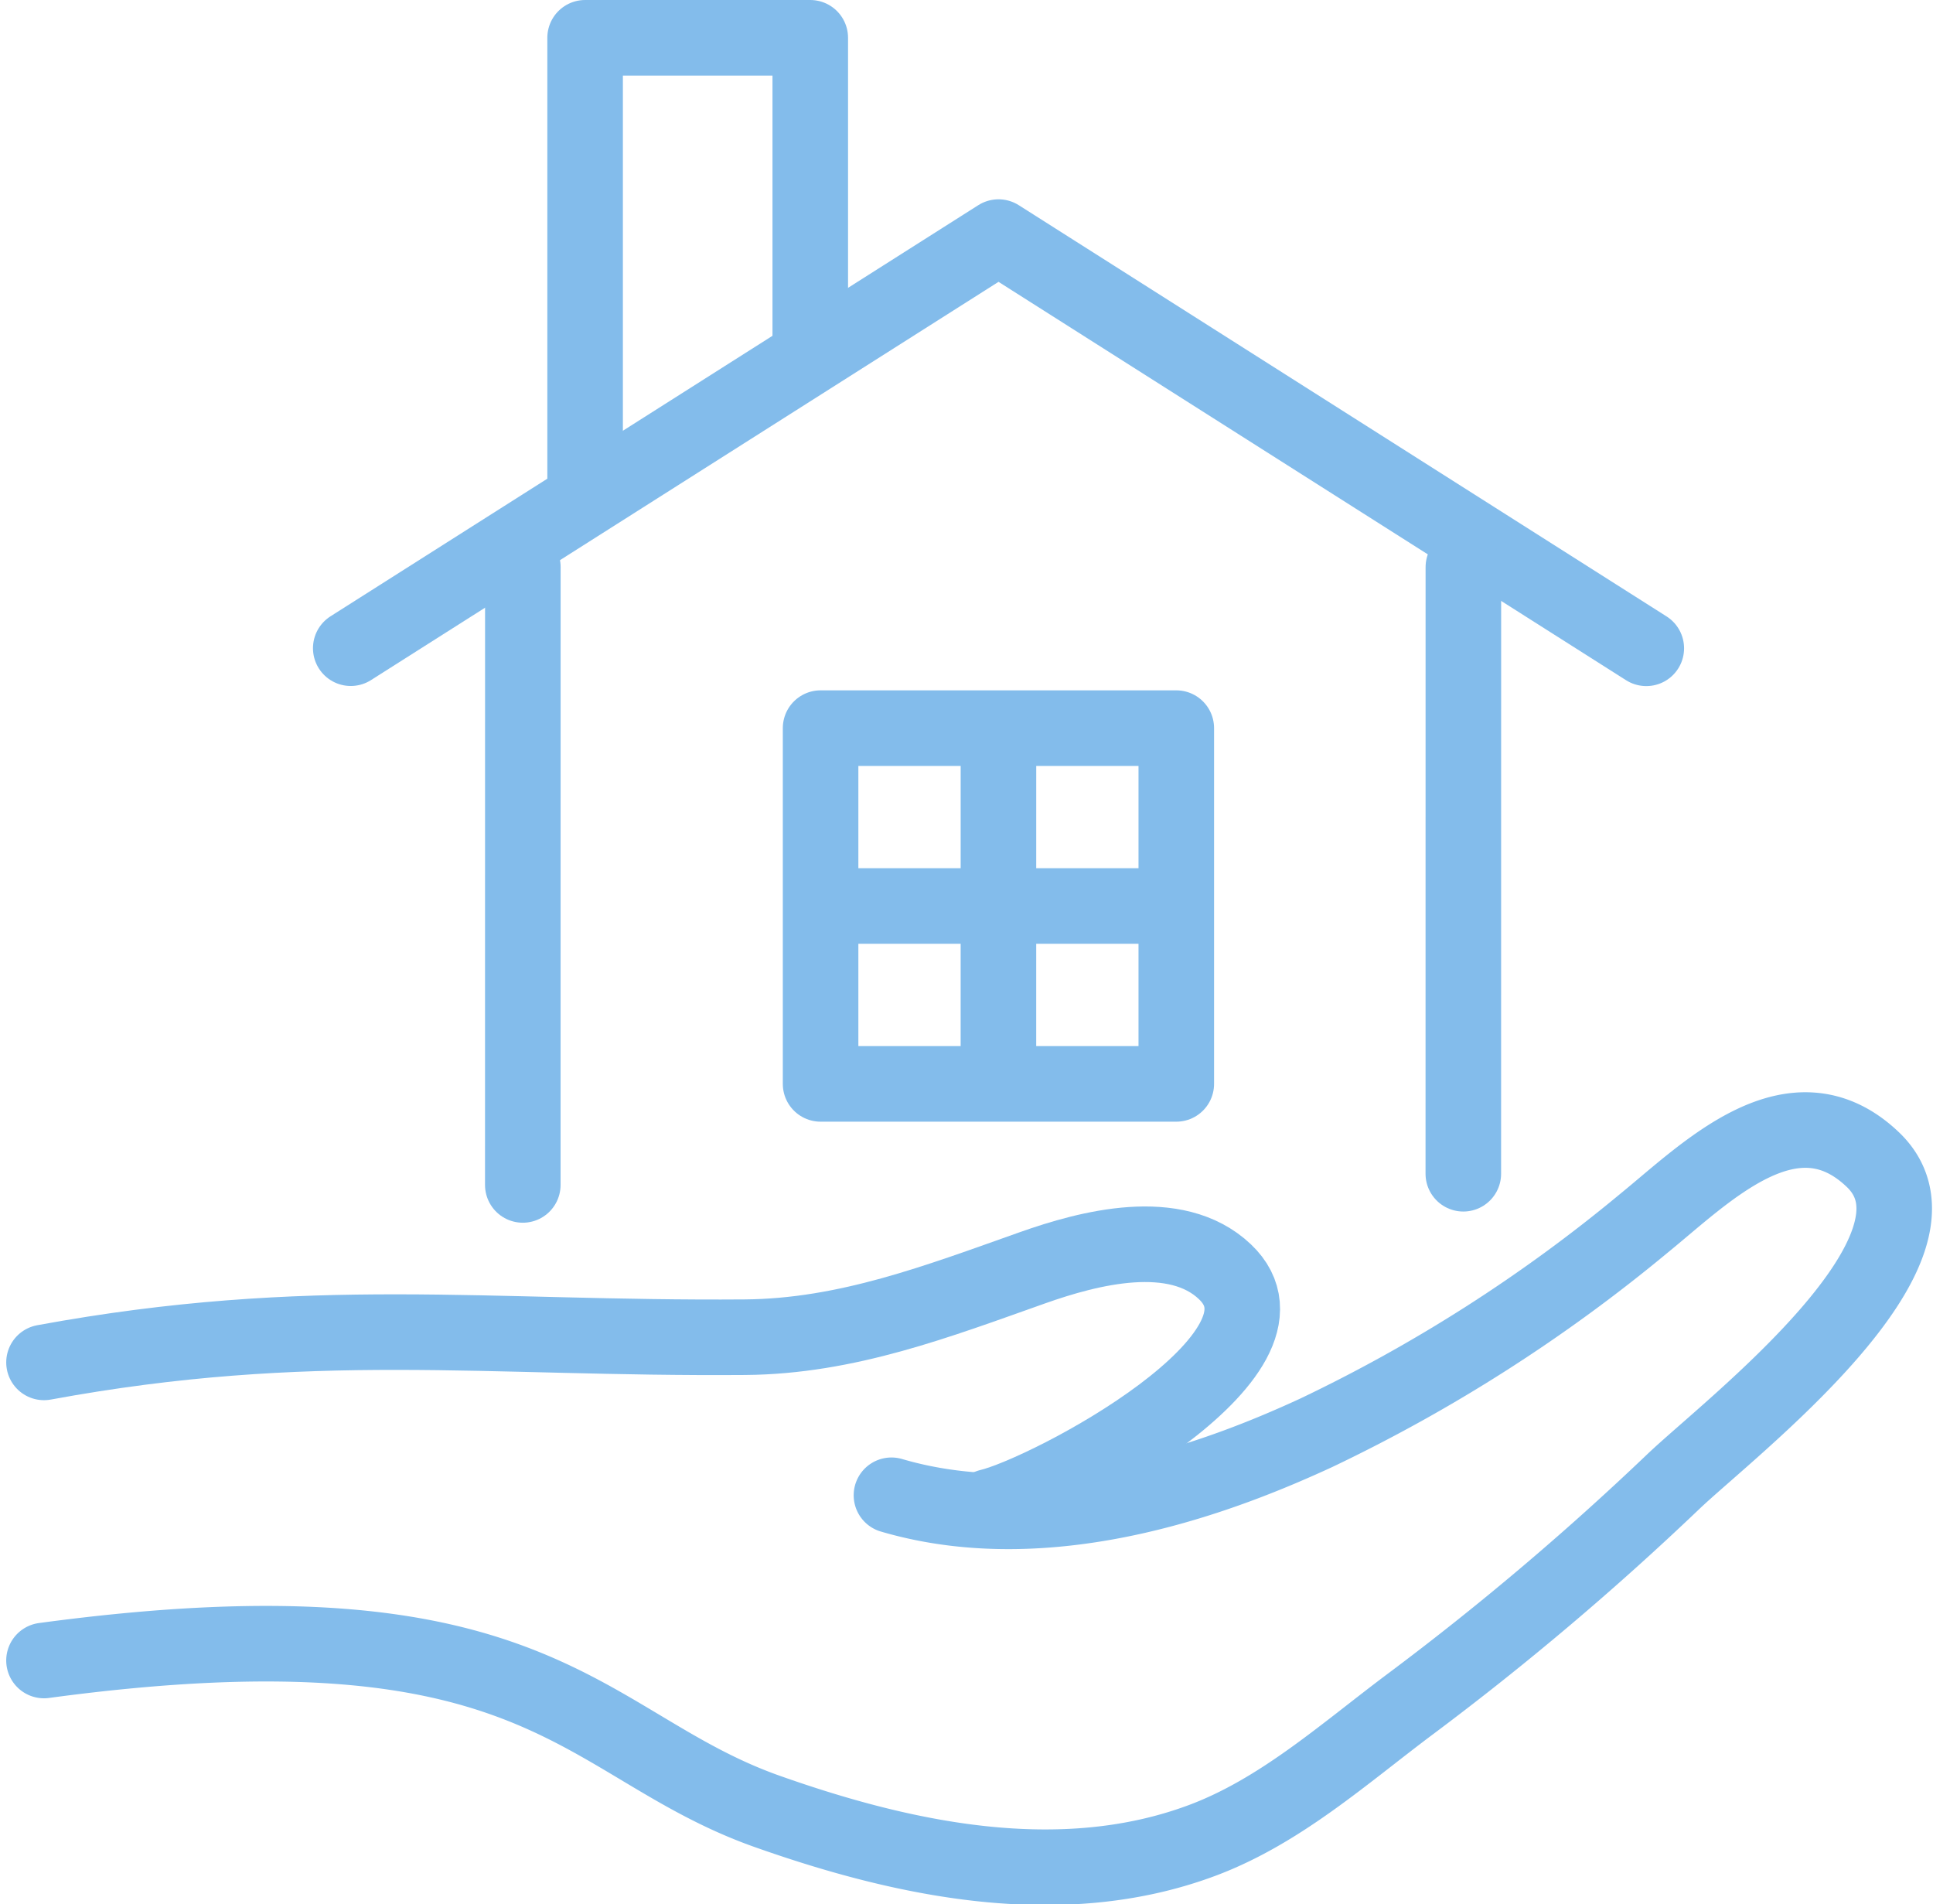
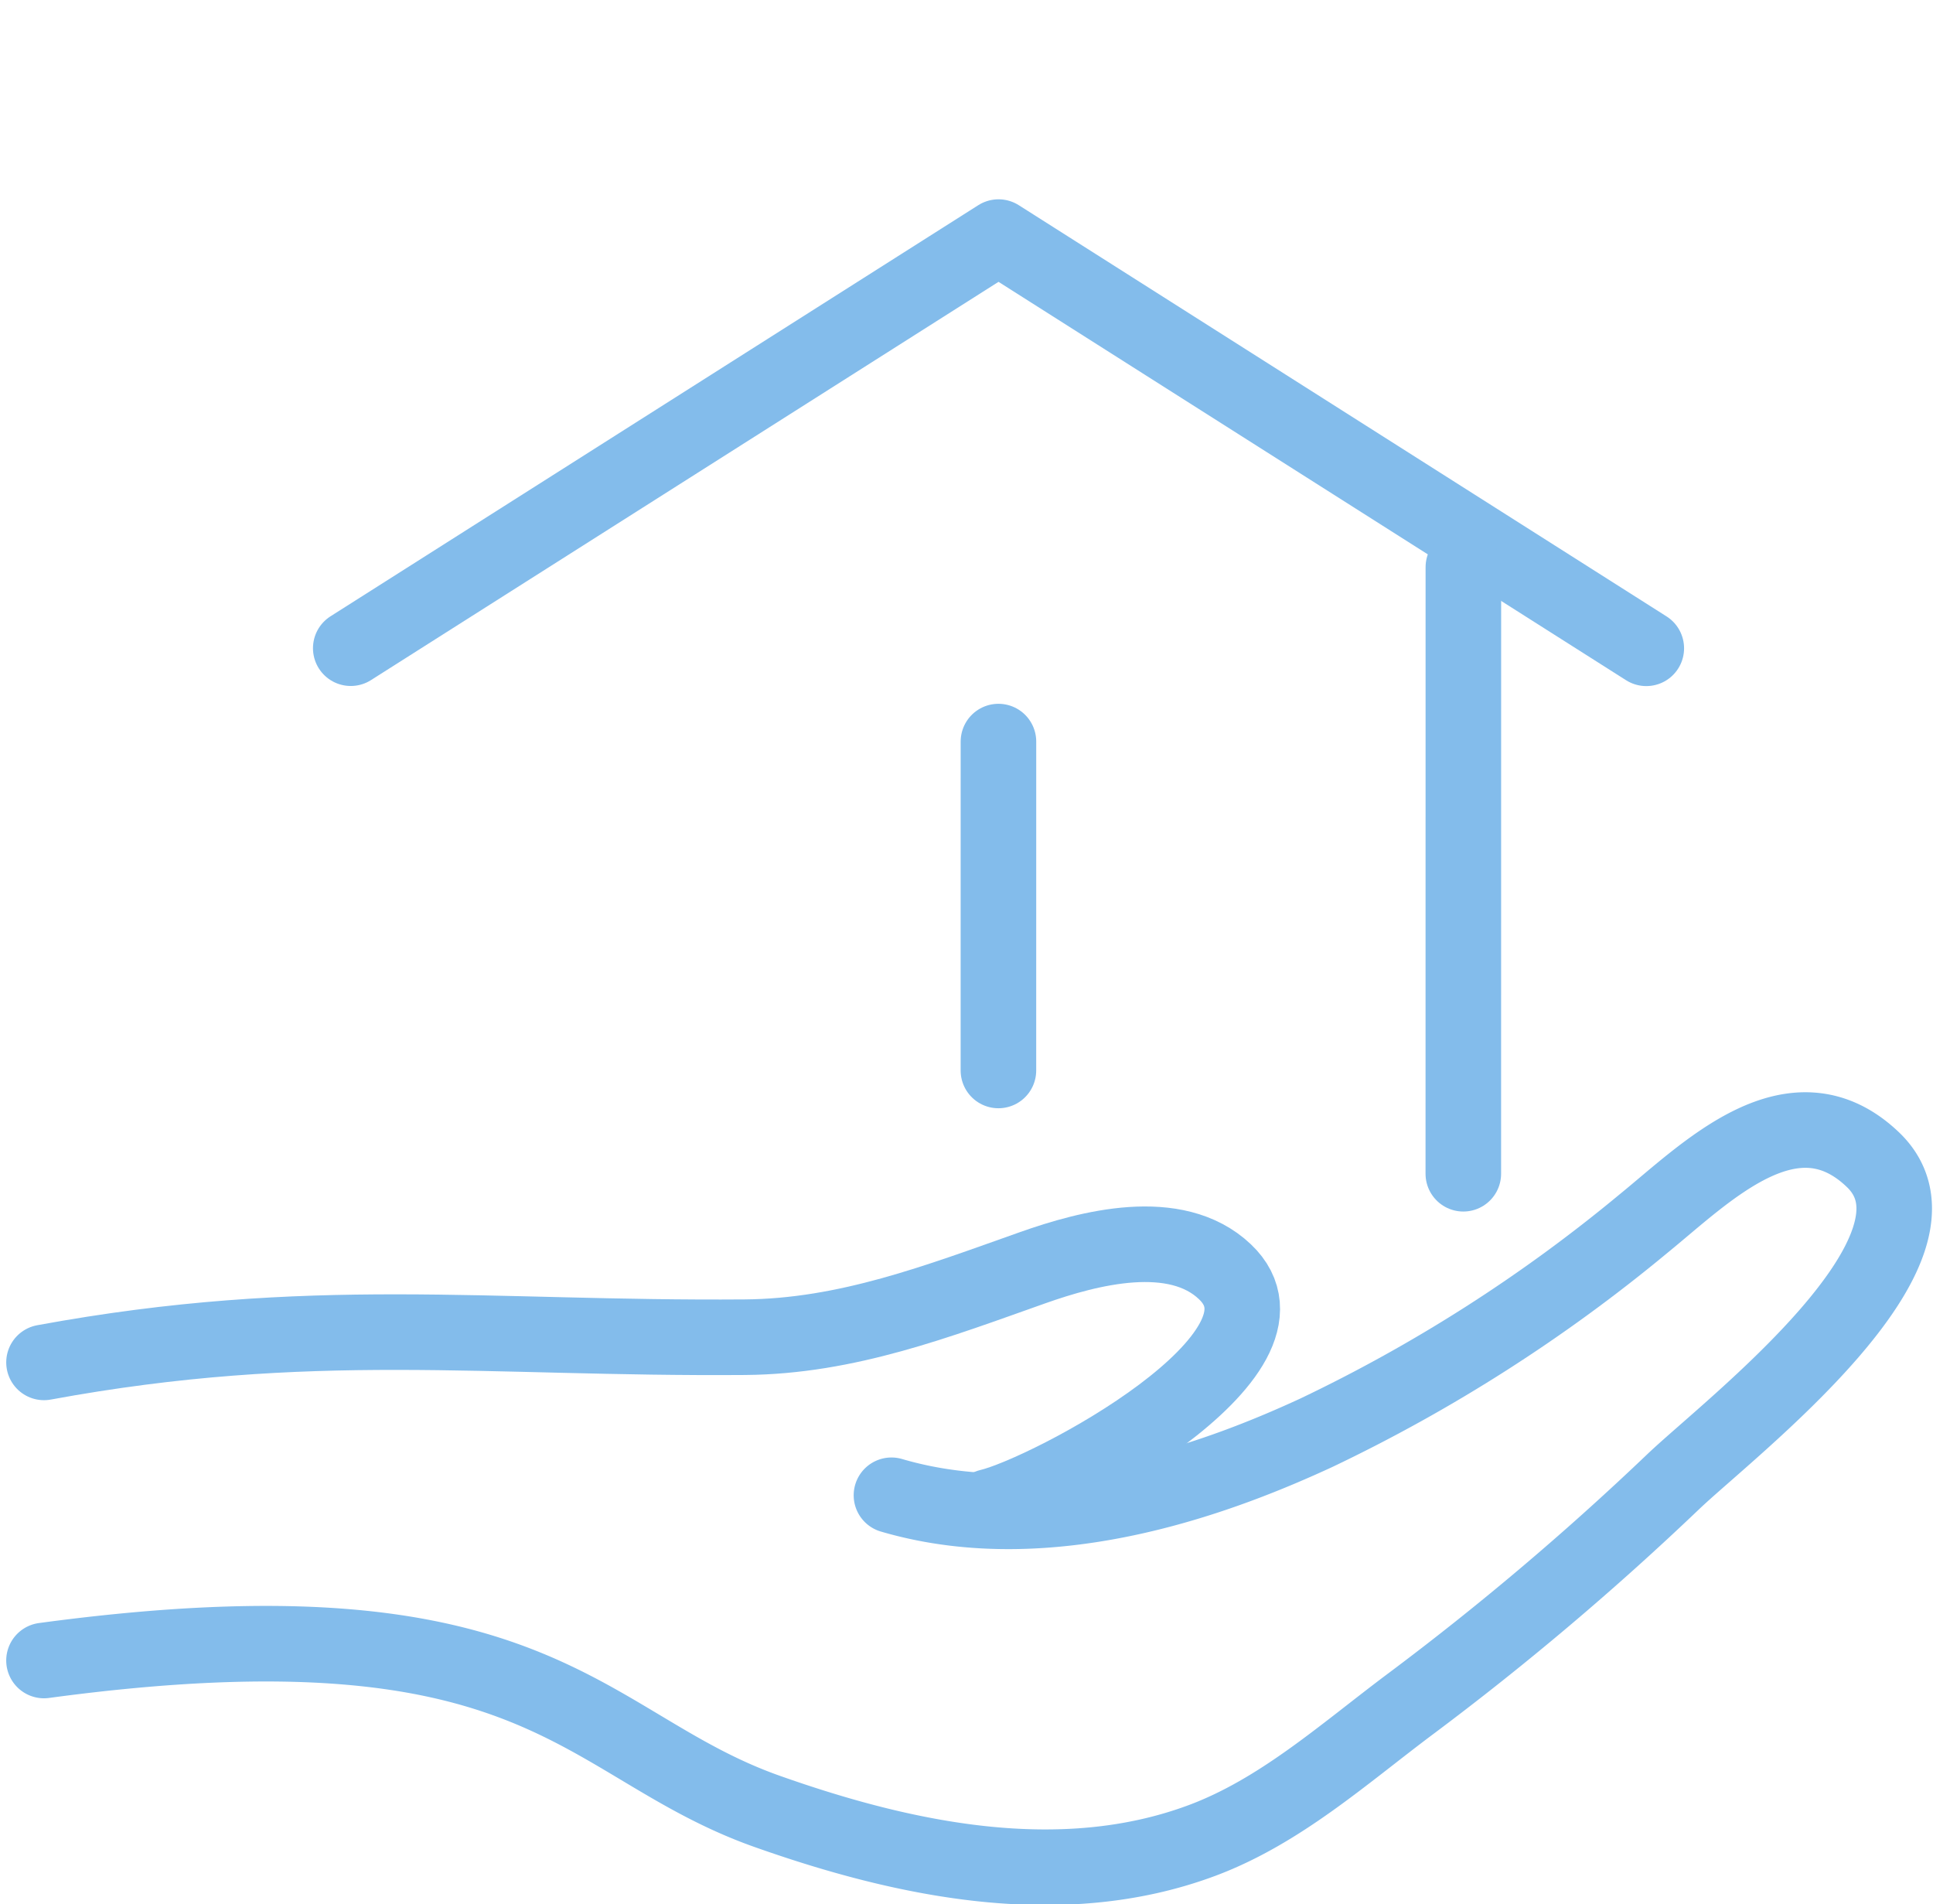
<svg xmlns="http://www.w3.org/2000/svg" width="76.751" height="75.597" viewBox="0 0 76.751 75.597">
  <g id="グループ_48" data-name="グループ 48" transform="translate(1.747 1.5)">
    <g id="グループ_46" data-name="グループ 46" transform="translate(12.176 0)">
      <g id="グループ_44" data-name="グループ 44">
        <path id="パス_28" data-name="パス 28" d="M120.84,238.954,95.12,222.63,69.4,238.95" transform="translate(-69.396 -214.718)" fill="none" stroke="#83bceb" stroke-linecap="round" stroke-linejoin="round" stroke-width="3" />
-         <path id="パス_29" data-name="パス 29" d="M85,227.165V209.371H93.94v11.942" transform="translate(-75.691 -209.371)" fill="none" stroke="#83bceb" stroke-linecap="round" stroke-linejoin="round" stroke-width="3" />
      </g>
      <g id="グループ_45" data-name="グループ 45" transform="translate(18.659 27.405)">
-         <rect id="長方形_42" data-name="長方形 42" width="14.123" height="14.123" fill="none" stroke="#83bceb" stroke-linecap="round" stroke-linejoin="round" stroke-width="3" />
        <line id="線_4" data-name="線 4" x1="0.001" y2="13.056" transform="translate(7.061 0.534)" fill="none" stroke="#83bceb" stroke-linecap="round" stroke-linejoin="round" stroke-width="3" />
-         <line id="線_5" data-name="線 5" x2="13.182" y2="0.001" transform="translate(0.471 7.061)" fill="none" stroke="#83bceb" stroke-linecap="round" stroke-linejoin="round" stroke-width="3" />
      </g>
    </g>
    <g id="グループ_47" data-name="グループ 47" transform="translate(0 43.363)">
      <path id="パス_30" data-name="パス 30" d="M86.526,300.057c2.35-.557,12.8-6.065,9.352-9.33-1.957-1.854-5.405-.946-7.625-.16-3.764,1.332-7.383,2.73-11.433,2.761-10.277.078-17.232-.95-27.829,1" transform="translate(-48.991 -285.107)" fill="none" stroke="#83bceb" stroke-linecap="round" stroke-linejoin="round" stroke-width="3" />
      <path id="パス_31" data-name="パス 31" d="M48.991,303.1c19.769-2.67,21.3,3.366,28.713,5.99,5.4,1.911,11.646,3.253,17.271,1.153,3.1-1.158,5.63-3.44,8.248-5.4a113.732,113.732,0,0,0,10.449-8.833c2.238-2.137,11.615-9.278,7.938-12.792-3.171-3.03-6.624.518-9.1,2.531A62.354,62.354,0,0,1,99.5,294.064c-3.371,1.555-10.371,4.384-16.86,2.477" transform="translate(-48.991 -282.045)" fill="none" stroke="#83bceb" stroke-linecap="round" stroke-linejoin="round" stroke-width="3" />
    </g>
-     <line id="線_6" data-name="線 6" x1="0.002" y2="24.527" transform="translate(19.011 21.012)" fill="none" stroke="#83bceb" stroke-linecap="round" stroke-linejoin="round" stroke-width="3" />
    <line id="線_7" data-name="線 7" y1="24.08" x2="0.002" transform="translate(56.355 21.015)" fill="none" stroke="#83bceb" stroke-linecap="round" stroke-linejoin="round" stroke-width="3" />
  </g>
</svg>